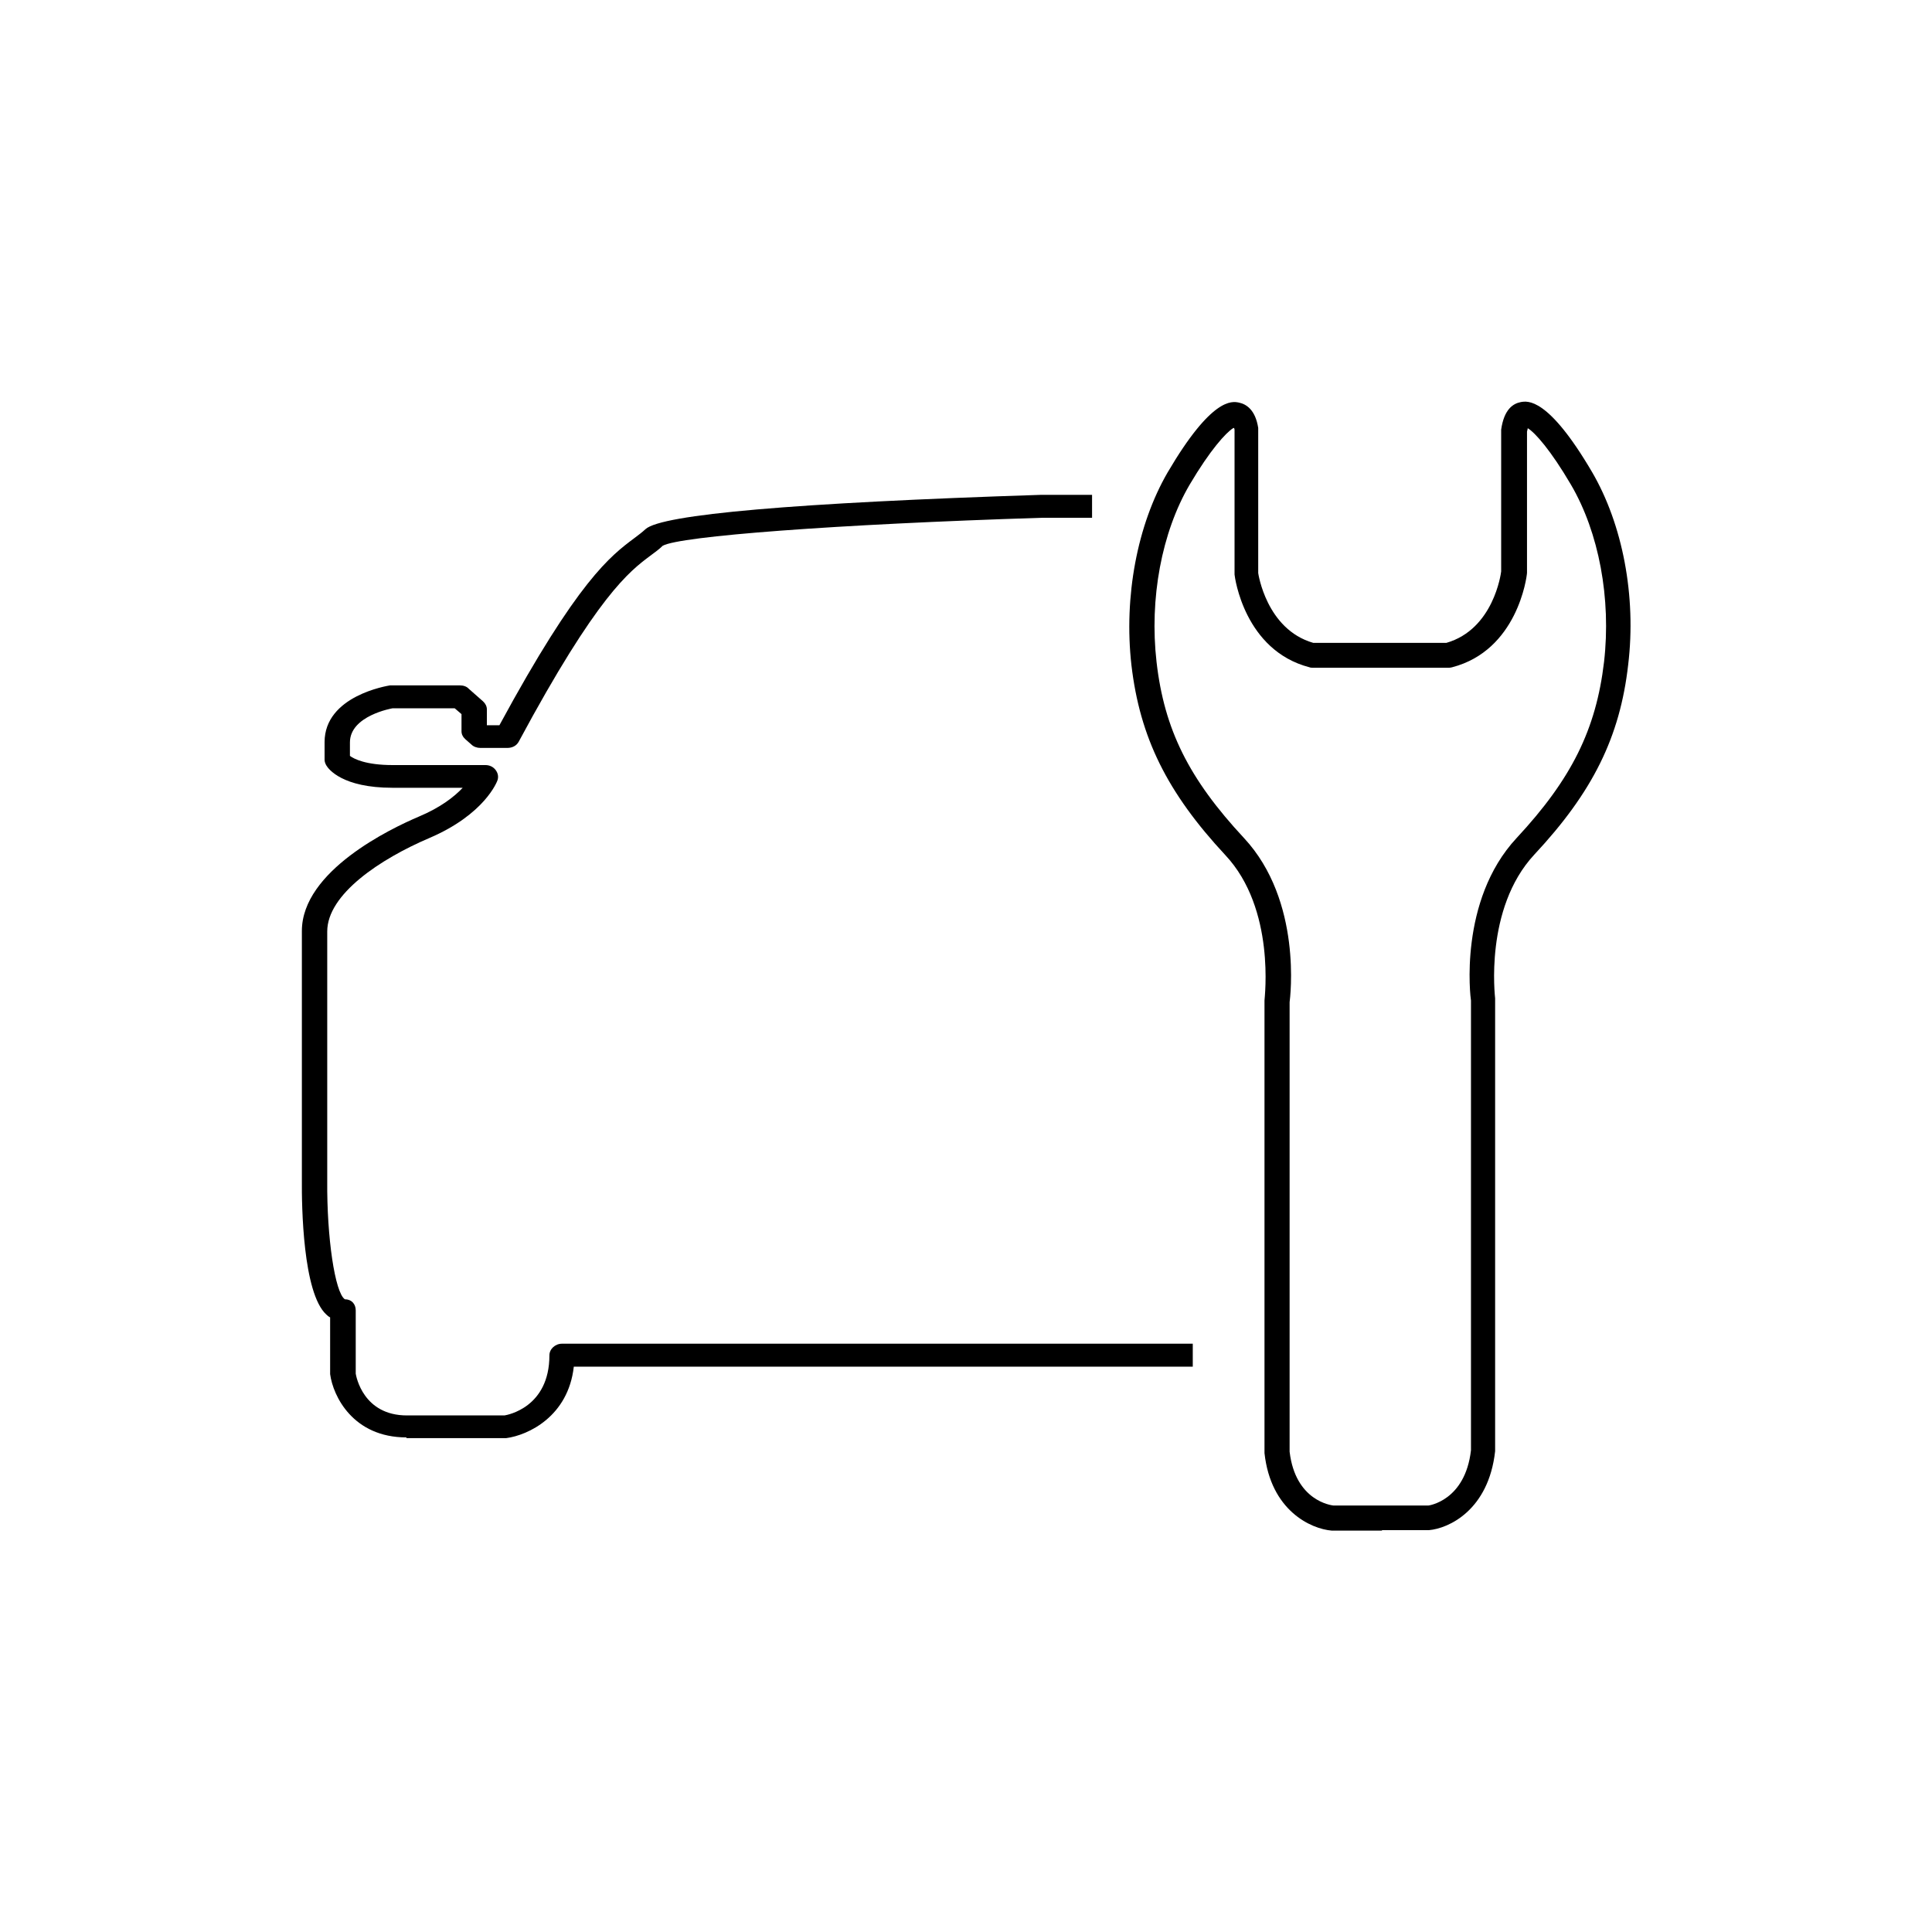
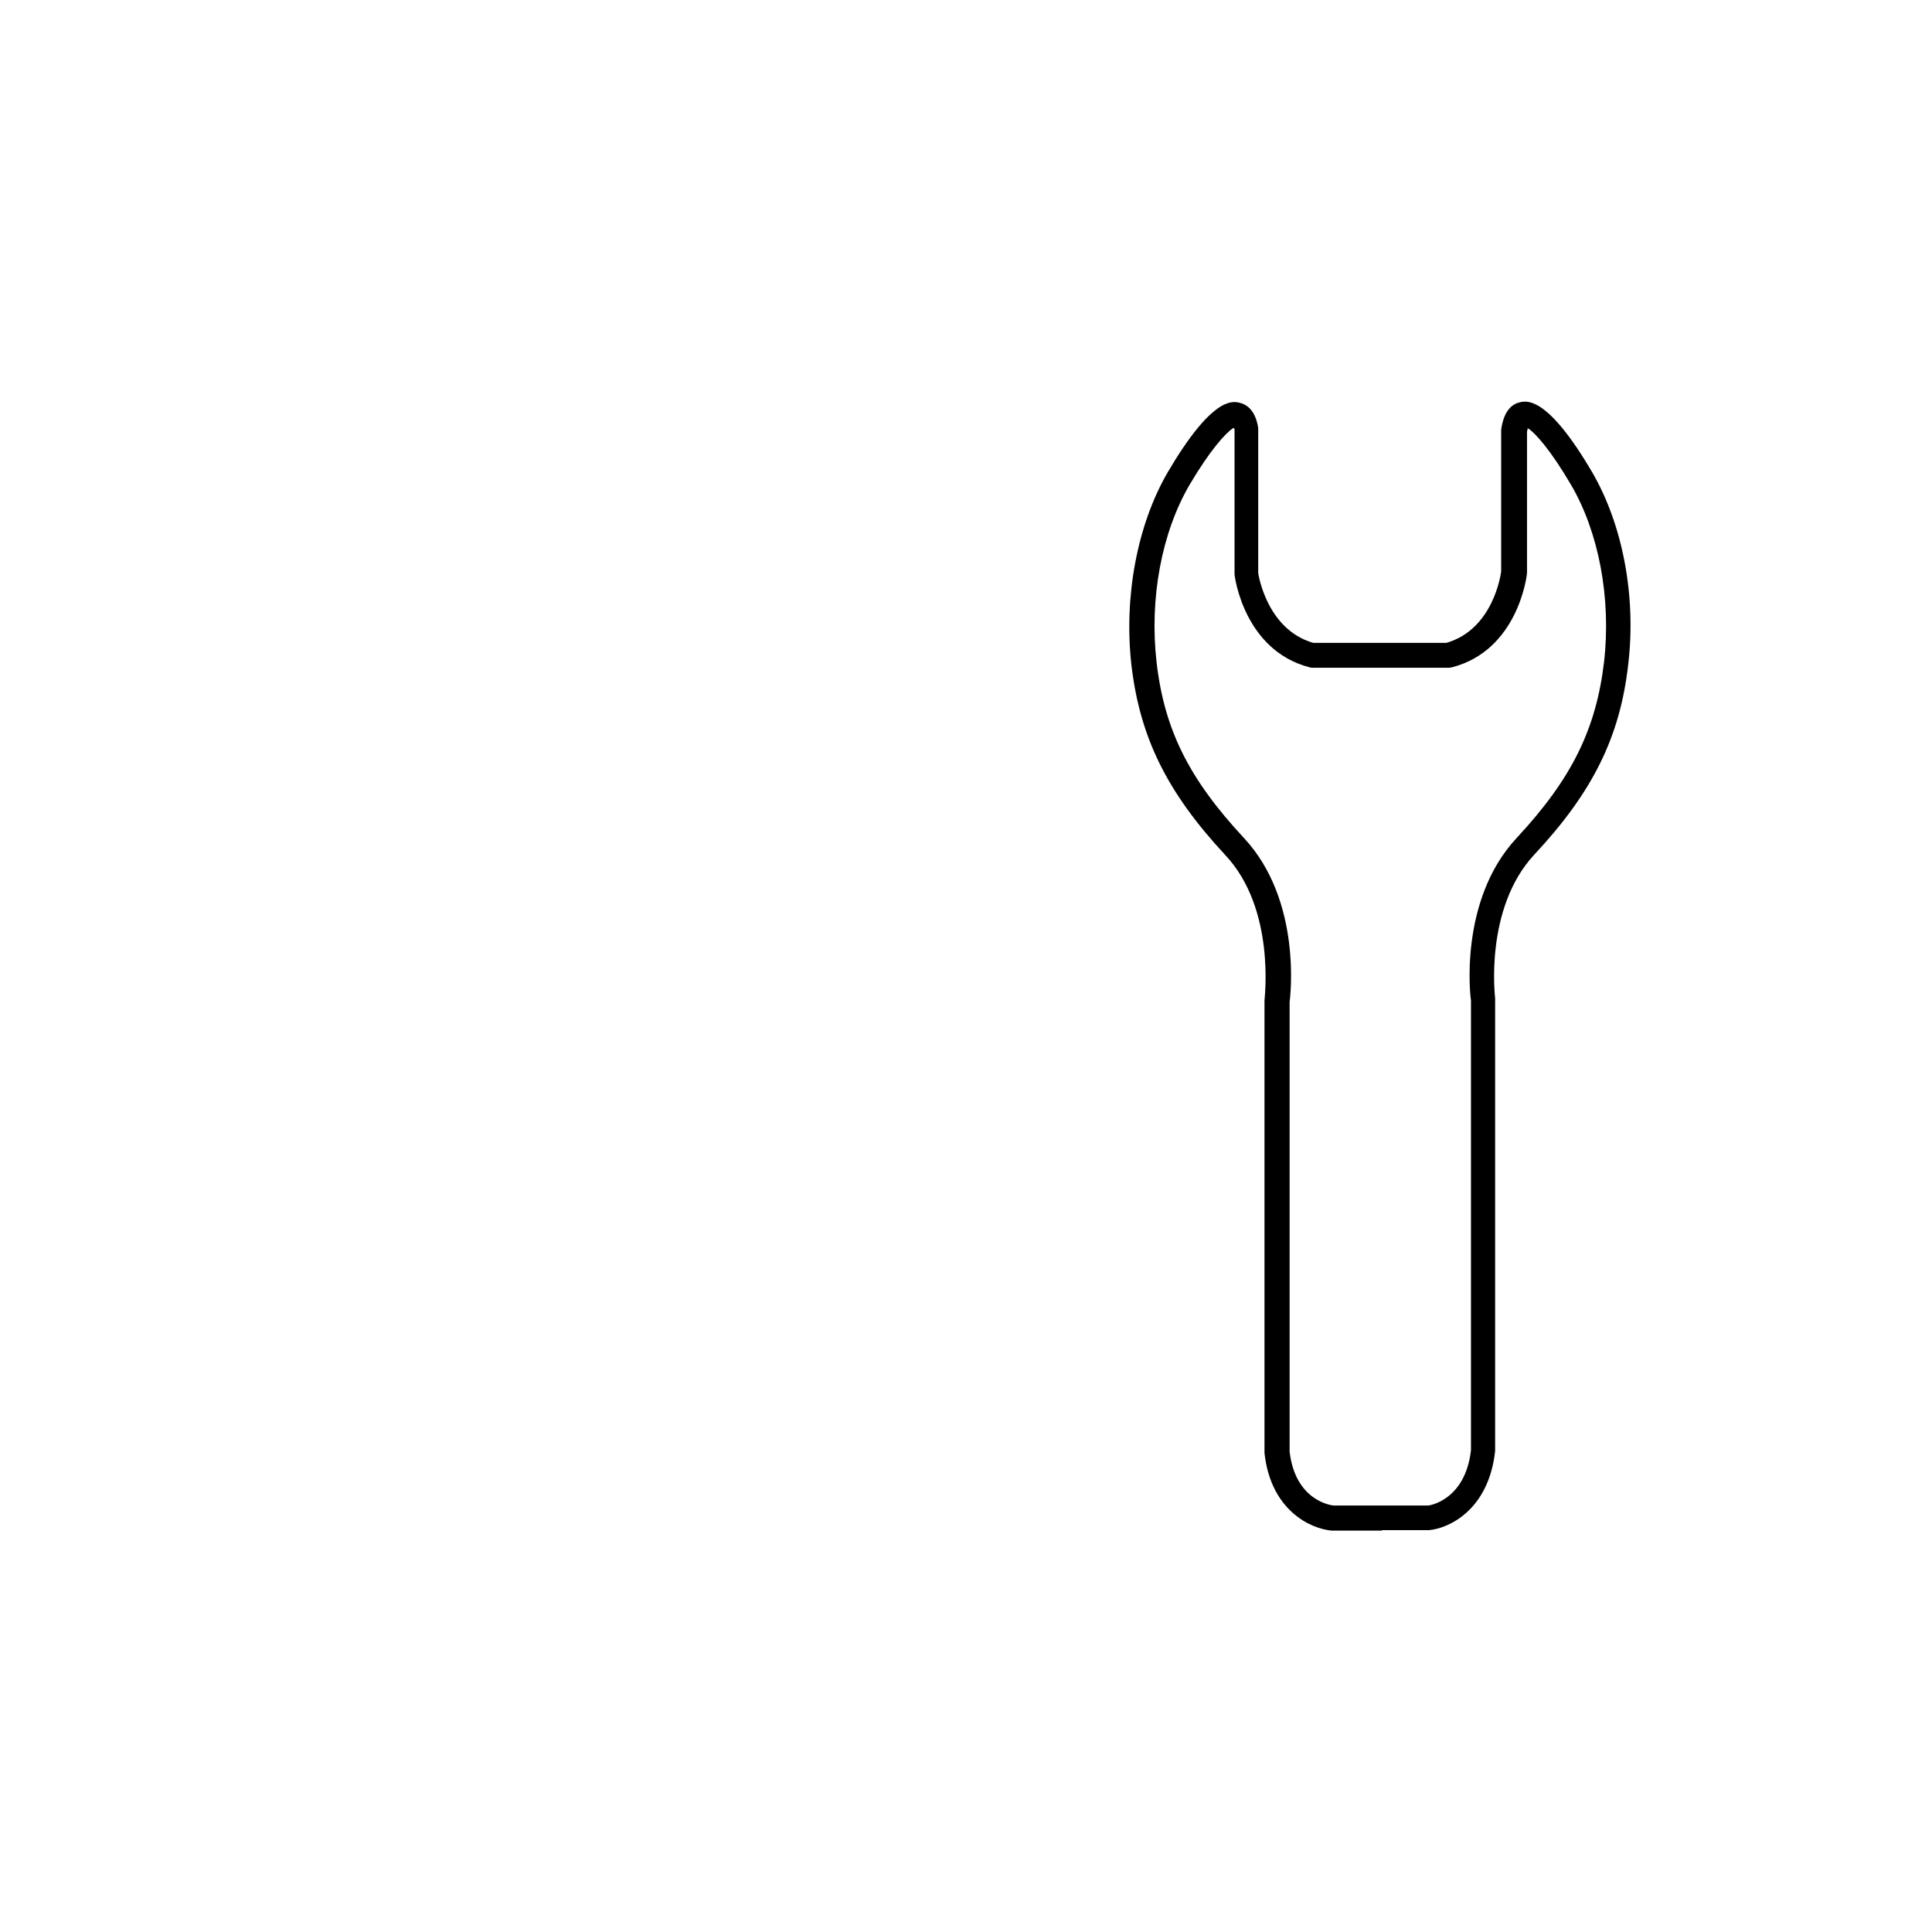
<svg xmlns="http://www.w3.org/2000/svg" version="1.1" id="Layer_1" x="0px" y="0px" viewBox="0 0 80 80" style="enable-background:new 0 0 80 80;" xml:space="preserve">
-   <path d="M16.83,59.52c-2.21,0-3.04-1.71-3.16-2.62v-2.35c-0.06-0.03-0.11-0.07-0.16-0.12c-0.97-0.89-1.02-4.49-1.01-5.57V38.55  c0-2.49,3.7-4.25,4.83-4.73c0.93-0.39,1.49-0.84,1.83-1.2h-2.91c-2.07,0-2.65-0.77-2.74-0.93c-0.04-0.07-0.07-0.15-0.07-0.23v-0.73  c0-1.92,2.6-2.33,2.71-2.35h2.89c0.14,0,0.28,0.04,0.37,0.14L20,29.04c0.1,0.09,0.16,0.21,0.16,0.33v0.66h0.52  c3.25-6,4.6-7.01,5.59-7.75c0.17-0.13,0.31-0.23,0.46-0.37c0.67-0.61,6.18-1.09,16.39-1.42h2.1v0.95h-2.08  c-8.54,0.27-15,0.76-15.7,1.16c-0.14,0.14-0.31,0.26-0.51,0.41c-0.87,0.65-2.2,1.65-5.45,7.7c-0.09,0.17-0.27,0.26-0.47,0.26h-1.12  c-0.14,0-0.28-0.05-0.37-0.14l-0.25-0.22c-0.1-0.09-0.16-0.2-0.16-0.33v-0.71l-0.28-0.24h-2.58c0,0-1.76,0.3-1.76,1.41v0.56  c0.16,0.12,0.65,0.38,1.77,0.38h3.84c0.17,0,0.32,0.07,0.42,0.2c0.1,0.13,0.13,0.28,0.08,0.43c-0.02,0.06-0.53,1.41-2.82,2.39  c-2.04,0.87-4.23,2.33-4.23,3.87v10.32c-0.02,2.35,0.32,4.64,0.73,4.91c0.28,0,0.45,0.2,0.45,0.46v2.62  c0.02,0.12,0.31,1.73,2.12,1.73h4.04c0.12-0.02,1.86-0.33,1.86-2.49c0-0.26,0.24-0.48,0.52-0.48h26.12v0.95H23.76  c-0.23,2.06-1.89,2.84-2.8,2.96H16.83L16.83,59.52z" />
  <path d="M57.23,63.38h-2.08c-0.87-0.07-2.53-0.83-2.79-3.21V41.43c0-0.11,0.47-3.79-1.62-6.02c-2.42-2.6-3.54-4.88-3.89-7.87  c-0.32-2.83,0.24-5.81,1.5-7.98c1.82-3.1,2.66-2.95,2.95-2.89c0.29,0.06,0.68,0.28,0.8,1.05v6.01c0,0,0.33,2.33,2.28,2.89h5.51  c1.95-0.56,2.26-2.86,2.27-2.96v-5.87c0.12-0.85,0.5-1.08,0.81-1.14c0.28-0.05,1.13-0.21,2.95,2.89c1.27,2.17,1.84,5.15,1.5,7.98  c-0.34,3-1.47,5.28-3.89,7.87c-2.08,2.24-1.62,5.91-1.62,5.95v18.75c-0.27,2.44-1.92,3.2-2.74,3.27h-1.95L57.23,63.38z M51.06,17.73  c-0.3,0.19-0.95,0.9-1.8,2.34c-1.16,1.98-1.67,4.72-1.37,7.34c0.32,2.8,1.34,4.84,3.62,7.29c2.43,2.61,1.91,6.63,1.89,6.8v18.61  c0.24,2.05,1.74,2.22,1.81,2.23h3.94c0,0,1.52-0.19,1.76-2.29V41.43c-0.02-0.1-0.53-4.13,1.89-6.73c2.28-2.45,3.29-4.5,3.62-7.29  c0.3-2.62-0.21-5.36-1.37-7.34c-0.84-1.43-1.48-2.15-1.79-2.34c0,0.04-0.02,0.08-0.03,0.14v5.85c-0.01,0.2-0.41,3.21-3.1,3.91  c-0.04,0.01-0.09,0.02-0.13,0.02h-5.65c0,0-0.09,0-0.13-0.02c-2.69-0.7-3.09-3.72-3.1-3.84v-6c0,0-0.01-0.05-0.02-0.07L51.06,17.73z  " />
</svg>